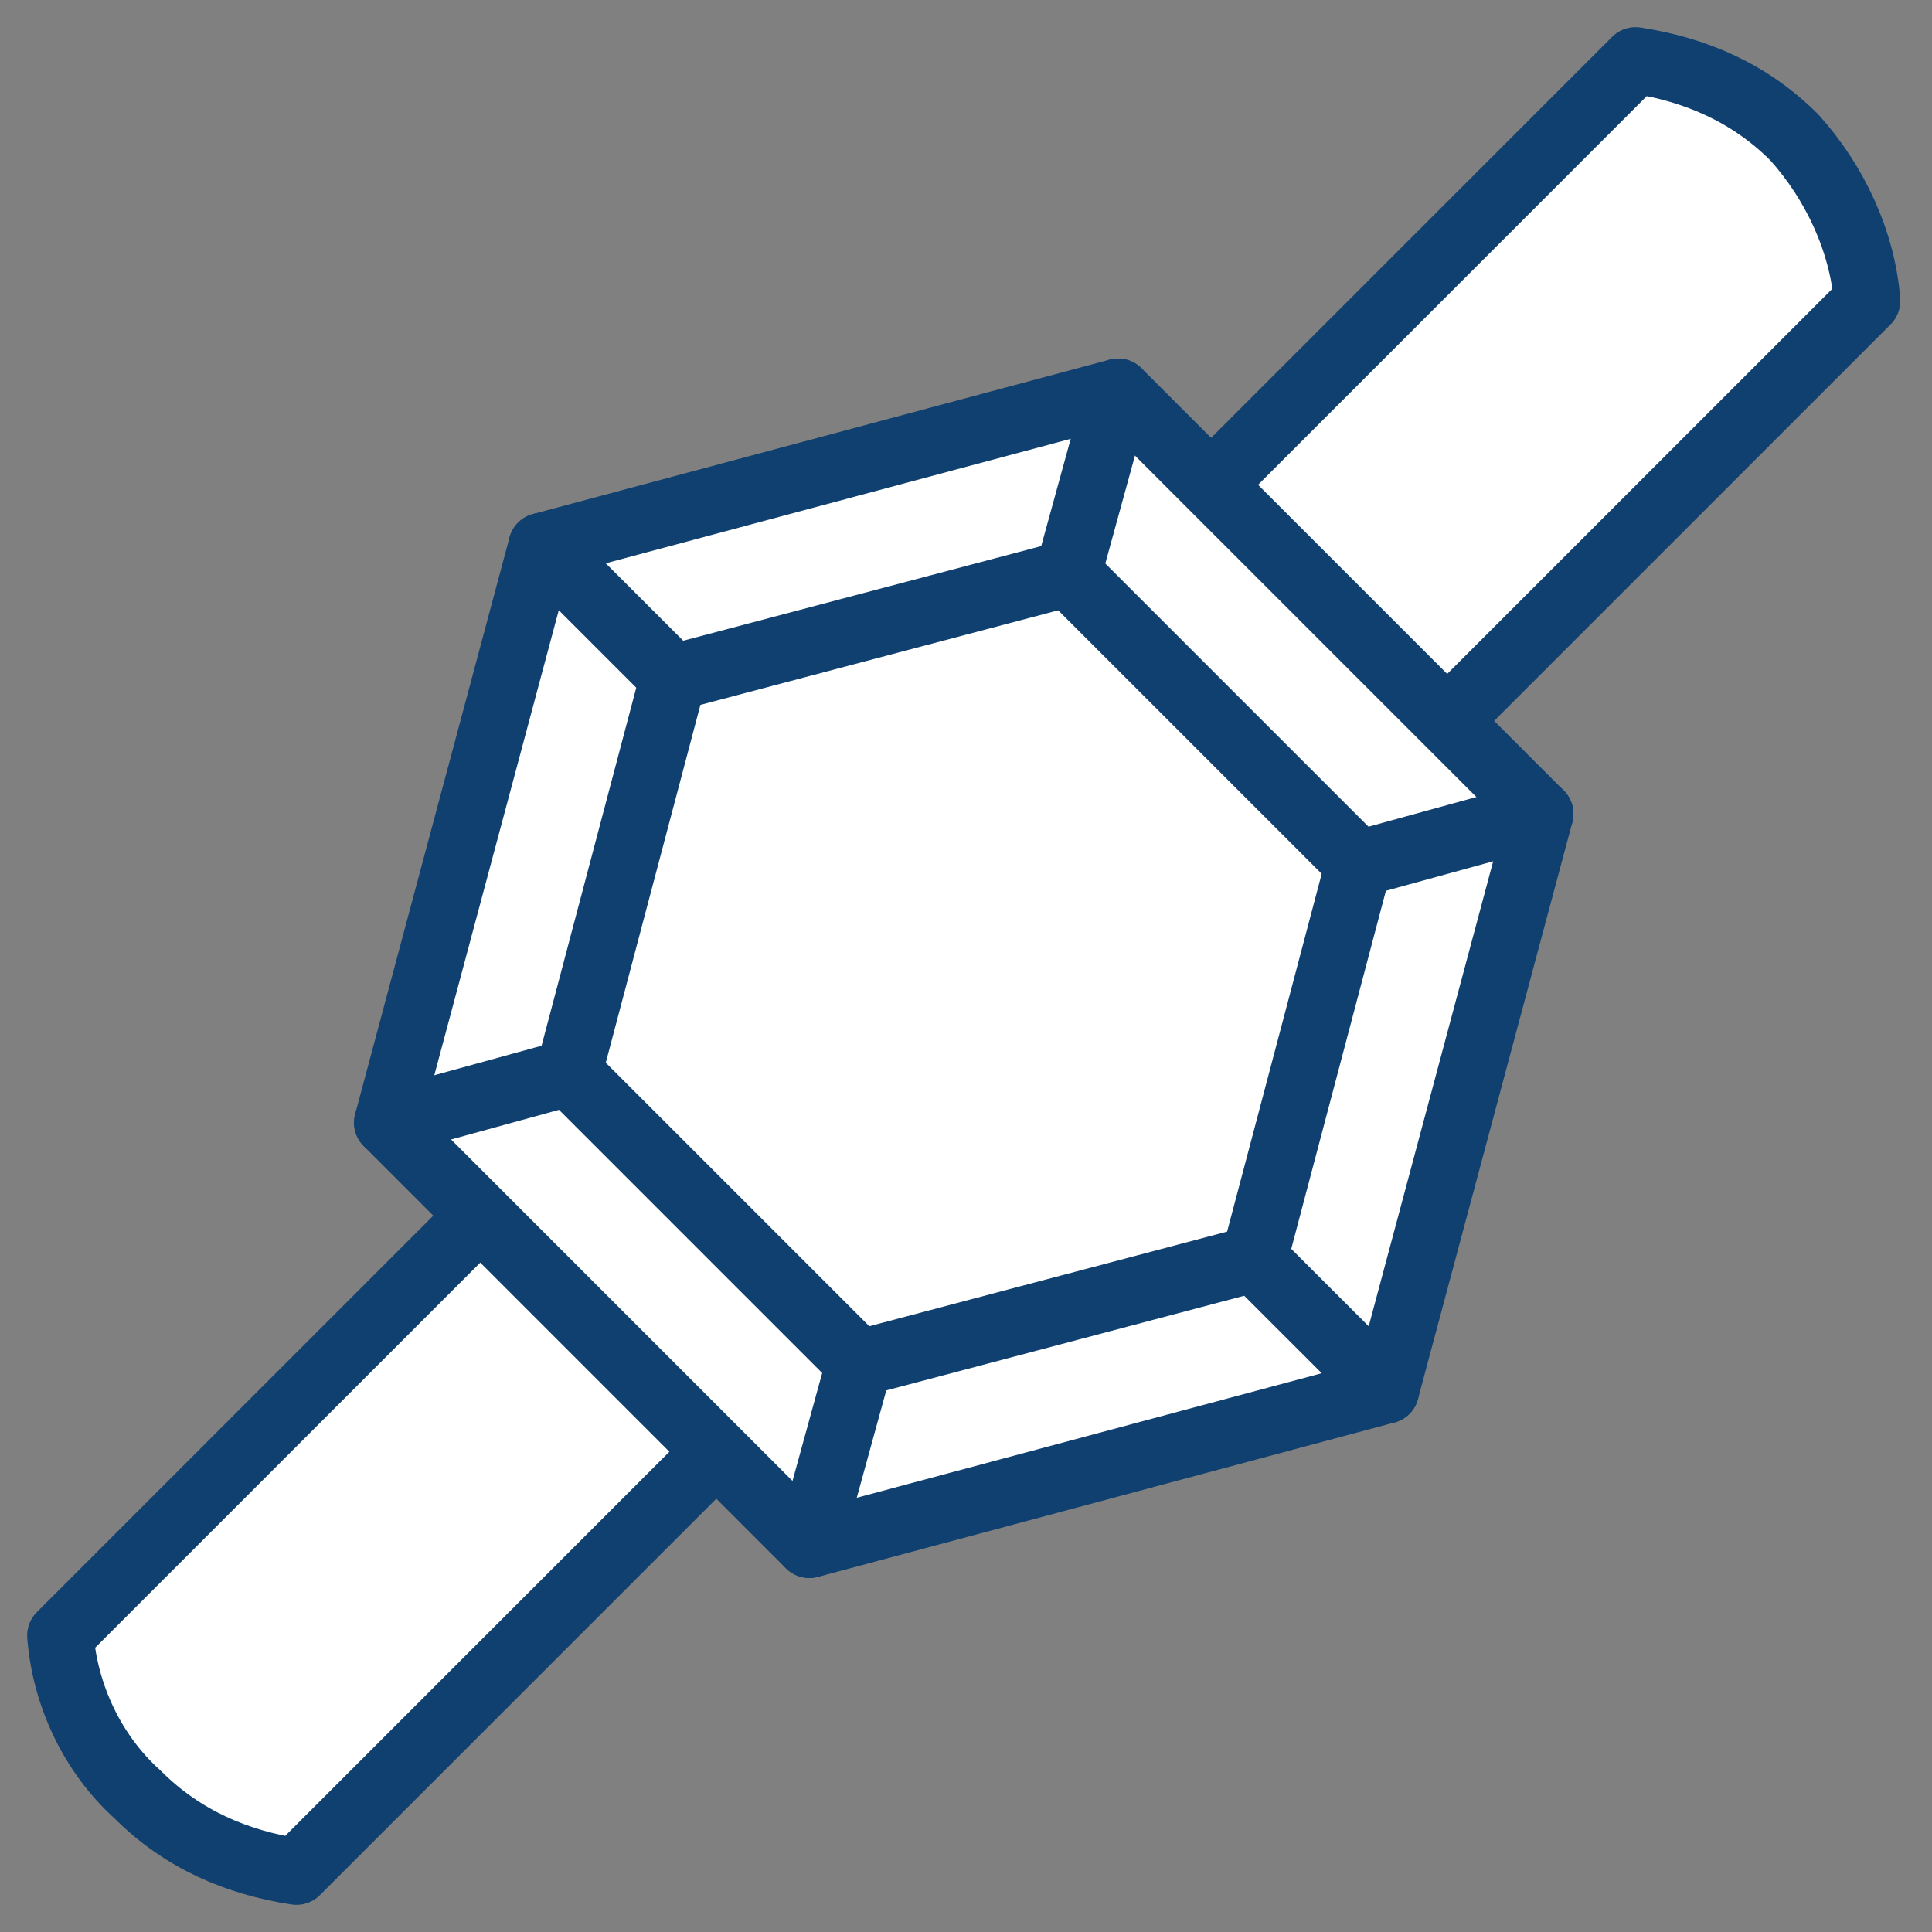
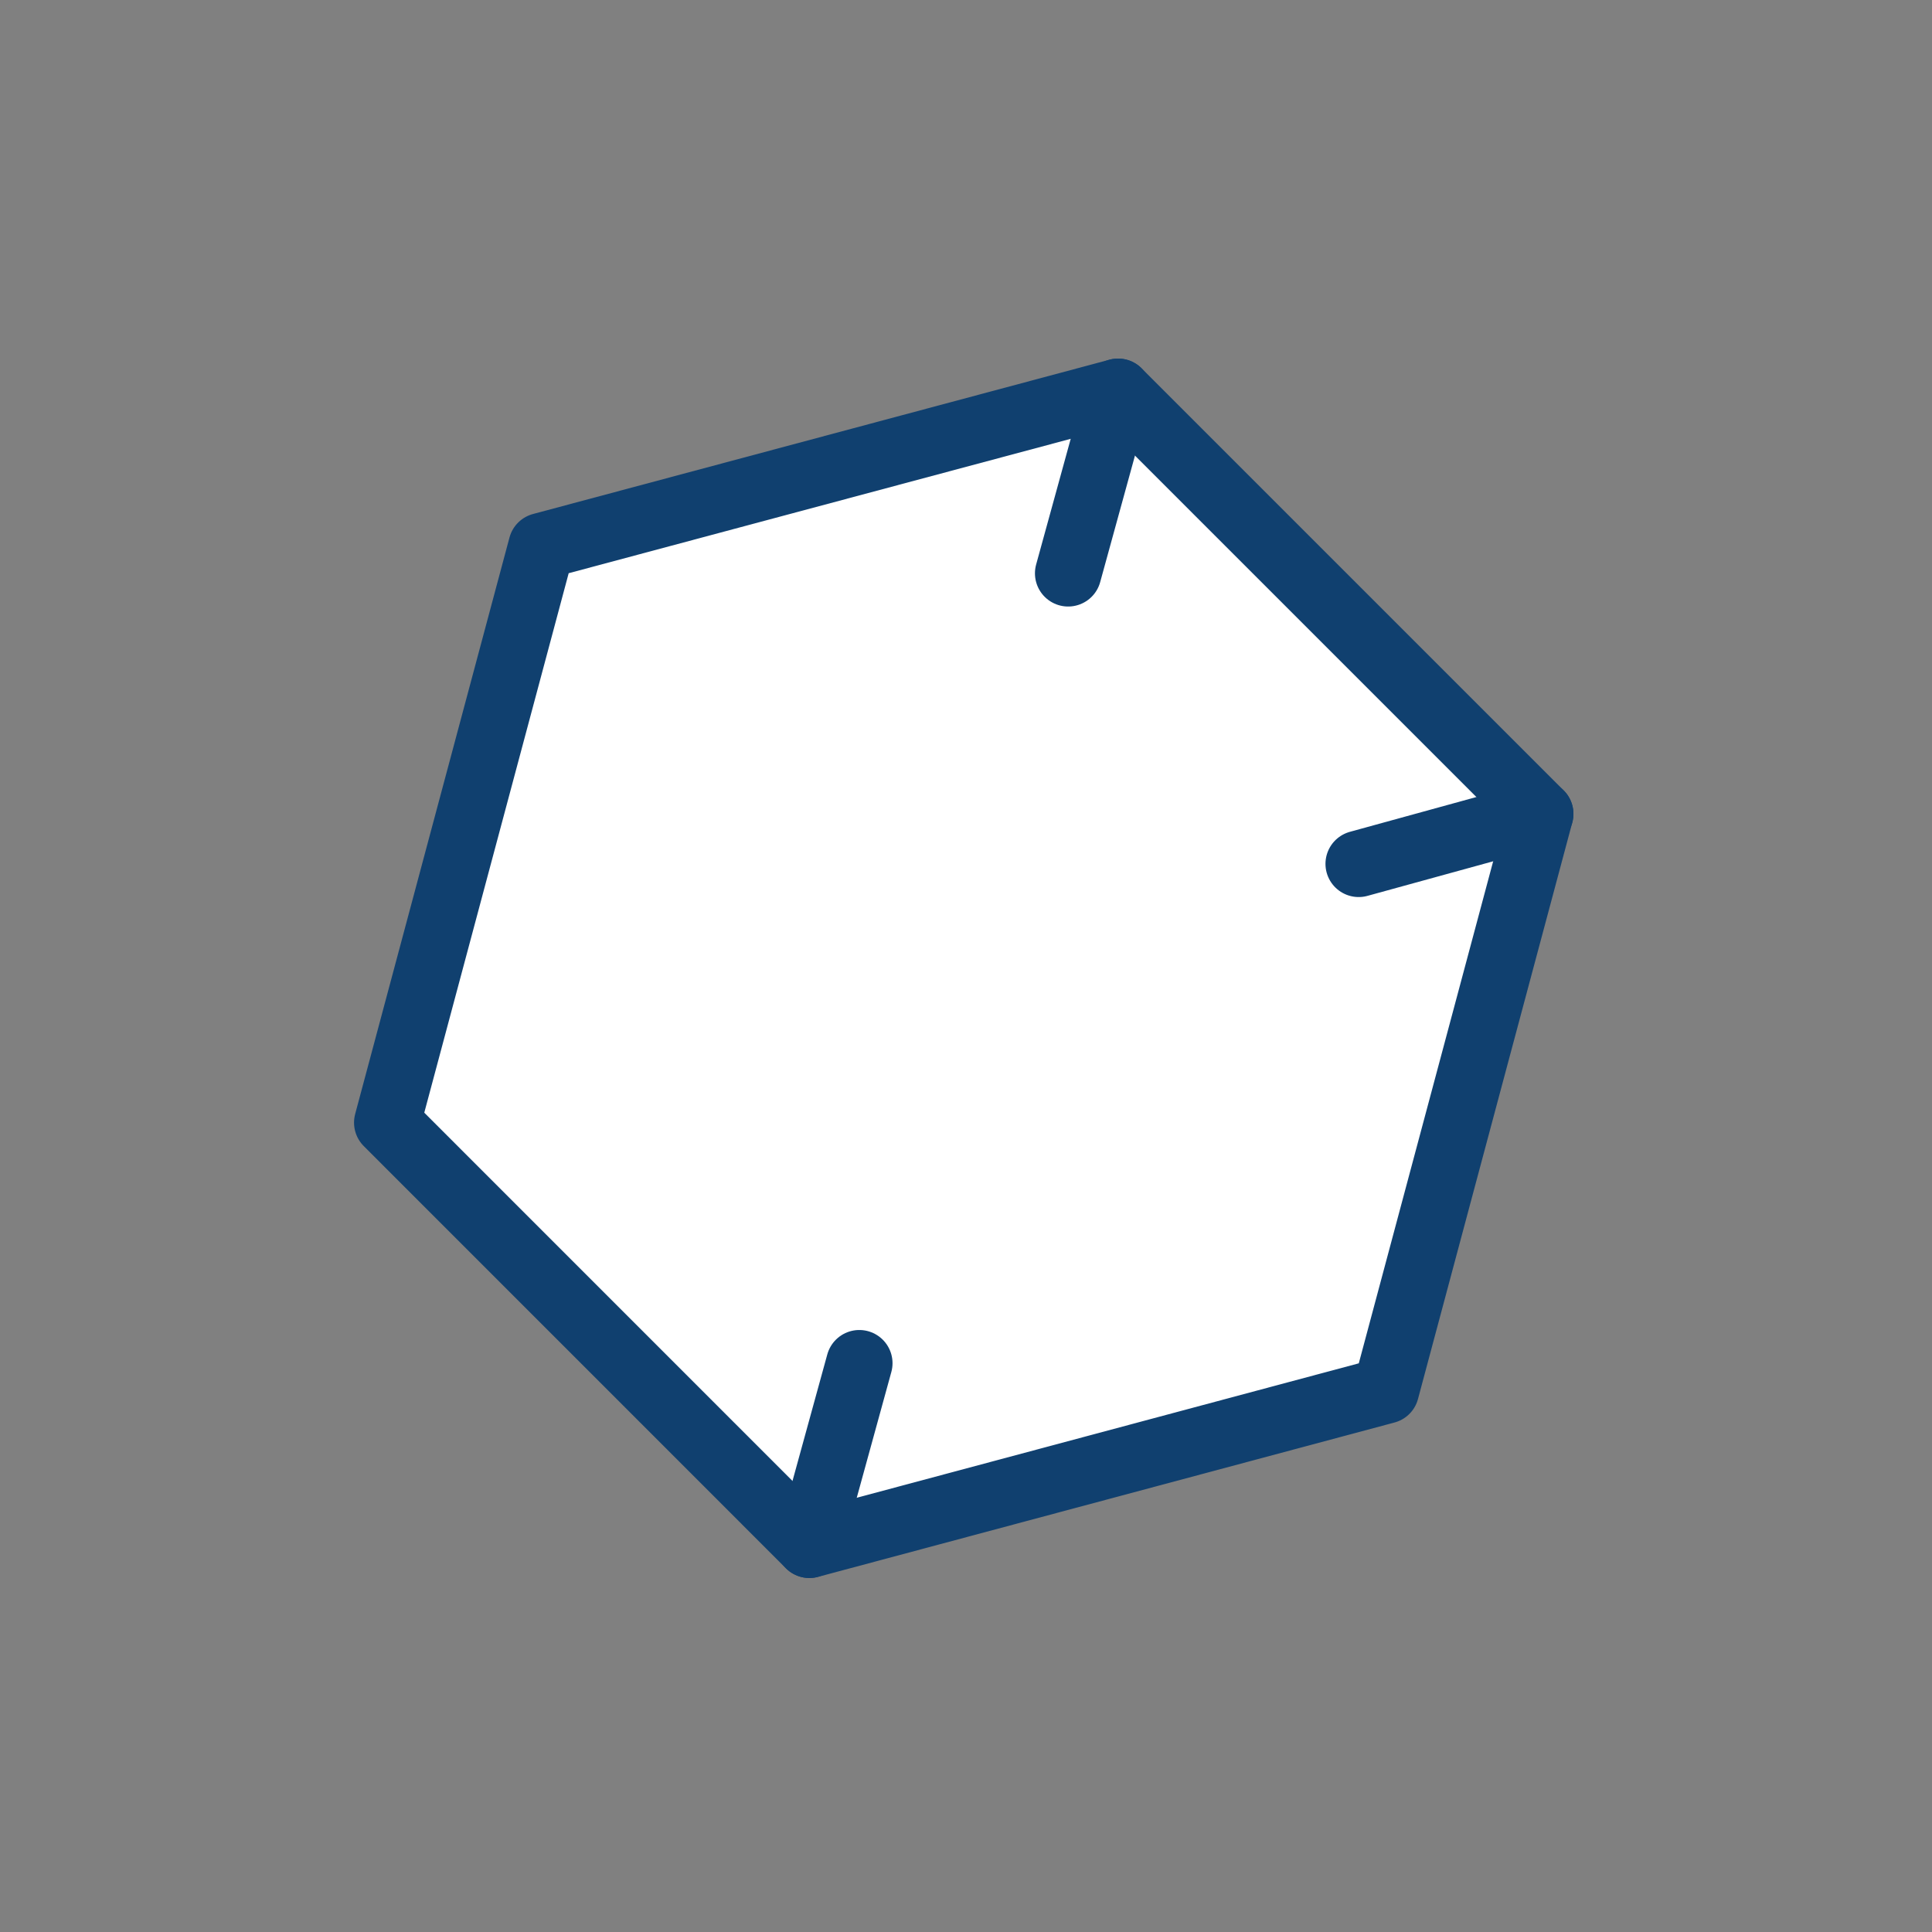
<svg xmlns="http://www.w3.org/2000/svg" width="32" height="32" viewBox="0 0 32 32" fill="none">
  <rect x="0" y="0" width="32" height="32" fill="#808080" stroke="none" />
-   <path d="M29.722 2.278C28.97 1.526 28.068 1.15 27.09 1L1 27.09C1.075 28.068 1.526 29.045 2.278 29.722C3.03 30.474 3.932 30.85 4.91 31L30.925 4.985C30.85 4.008 30.398 3.03 29.722 2.278Z" fill="white" stroke="#10406F" stroke-width="1.1" stroke-miterlimit="22.926" stroke-linecap="round" stroke-linejoin="round" />
-   <path d="M25.511 13.481L18.519 6.489L8.97 9.045L6.414 18.594L13.406 25.587L22.955 23.03L25.511 13.481Z" fill="white" stroke="#10406F" stroke-width="1.1" stroke-miterlimit="22.926" stroke-linecap="round" stroke-linejoin="round" />
-   <path d="M22.504 14.308L17.692 9.496L11.151 11.225L9.421 17.767L14.233 22.579L20.775 20.849L22.504 14.308Z" fill="white" stroke="#10406F" stroke-width="1.1" stroke-miterlimit="22.926" stroke-linecap="round" stroke-linejoin="round" />
+   <path d="M25.511 13.481L18.519 6.489L8.97 9.045L6.414 18.594L13.406 25.587L22.955 23.03Z" fill="white" stroke="#10406F" stroke-width="1.1" stroke-miterlimit="22.926" stroke-linecap="round" stroke-linejoin="round" />
  <path d="M25.511 13.481L22.504 14.308" stroke="#10406F" stroke-width="1.1" stroke-miterlimit="22.926" stroke-linecap="round" stroke-linejoin="round" />
-   <path d="M20.774 20.85L22.955 23.03" stroke="#10406F" stroke-width="1.1" stroke-miterlimit="22.926" stroke-linecap="round" stroke-linejoin="round" />
  <path d="M14.233 22.579L13.406 25.586" stroke="#10406F" stroke-width="1.1" stroke-miterlimit="22.926" stroke-linecap="round" stroke-linejoin="round" />
-   <path d="M9.421 17.767L6.414 18.594" stroke="#10406F" stroke-width="1.1" stroke-miterlimit="22.926" stroke-linecap="round" stroke-linejoin="round" />
-   <path d="M8.97 9.045L11.151 11.225" stroke="#10406F" stroke-width="1.1" stroke-miterlimit="22.926" stroke-linecap="round" stroke-linejoin="round" />
  <path d="M18.519 6.489L17.692 9.496" stroke="#10406F" stroke-width="1.1" stroke-miterlimit="22.926" stroke-linecap="round" stroke-linejoin="round" />
</svg>